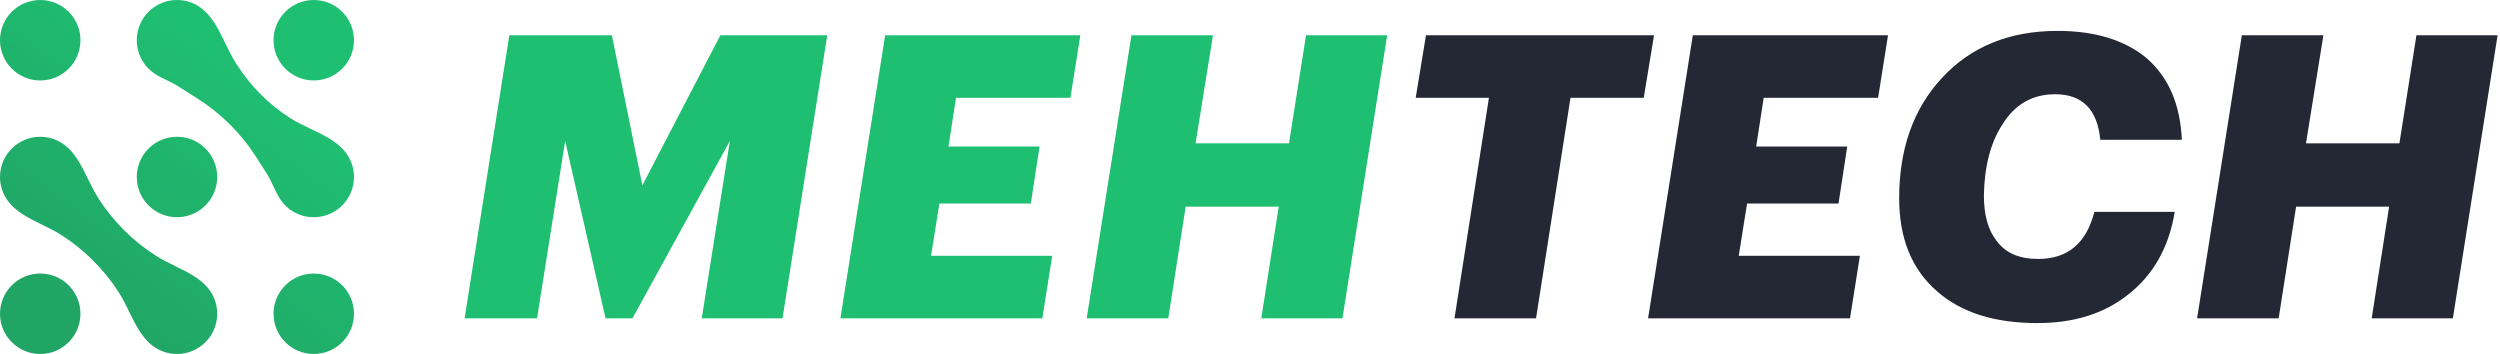
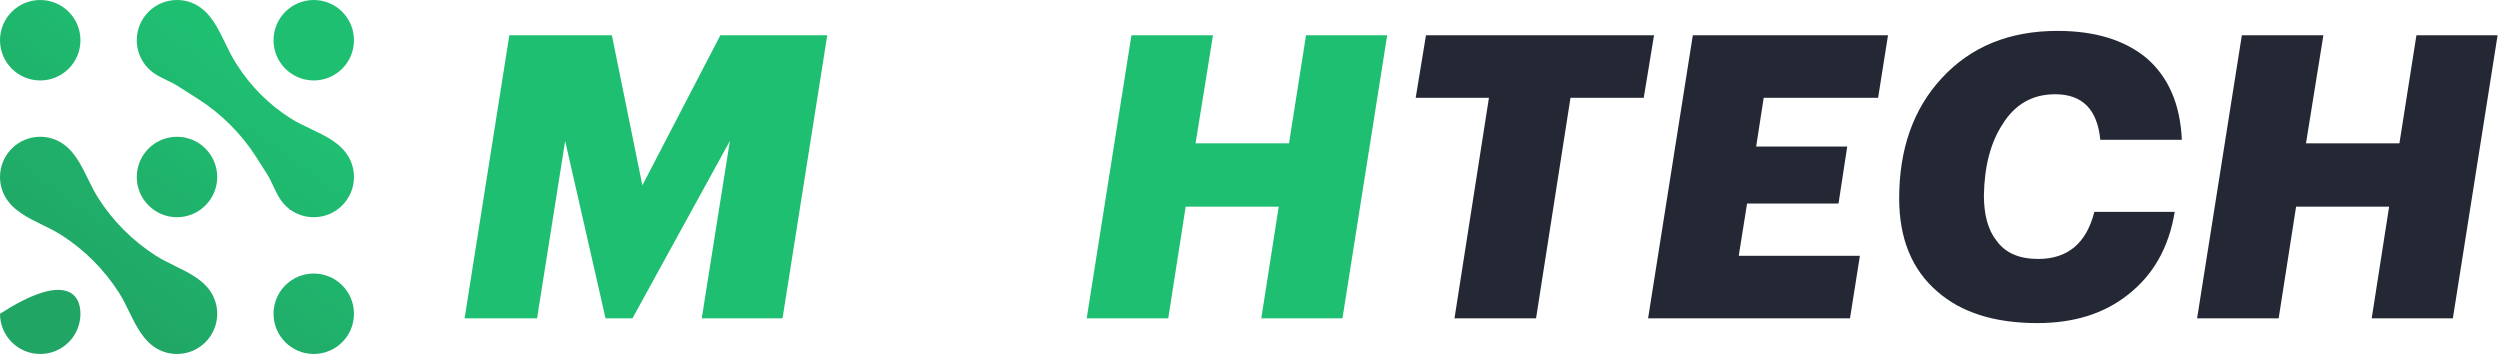
<svg xmlns="http://www.w3.org/2000/svg" width="226" height="32" viewBox="0 0 226 32" fill="none">
  <path d="M134.6 8.842H127.979L128.909 3.187H149.525L148.594 8.842H141.973L138.859 28.777H131.486L134.6 8.842Z" fill="#232834" />
  <path d="M153.031 3.187H170.676L169.781 8.842H159.438L158.758 13.244H166.99L166.202 18.398H157.935L157.183 23.122H168.135L167.24 28.777H148.987L153.031 3.187Z" fill="#232834" />
  <path d="M184.176 29.207C180.31 29.207 177.292 28.252 175.121 26.343C172.83 24.363 171.685 21.559 171.685 17.933C171.685 13.471 172.961 9.856 175.514 7.088C178.139 4.225 181.635 2.793 186.001 2.793C189.365 2.793 192.038 3.605 194.018 5.227C196.022 6.945 197.096 9.415 197.239 12.636H189.866C189.604 9.892 188.244 8.52 185.786 8.52C183.734 8.52 182.148 9.426 181.026 11.24C179.952 12.886 179.392 15.022 179.344 17.646C179.344 19.436 179.726 20.808 180.489 21.762C181.277 22.86 182.529 23.409 184.247 23.409C186.92 23.409 188.614 21.989 189.33 19.15H196.595C196.07 22.371 194.65 24.876 192.336 26.666C190.189 28.36 187.468 29.207 184.176 29.207Z" fill="#232834" />
  <path d="M202.663 3.187H210.035L208.461 12.958H216.907L218.446 3.187H225.783L221.739 28.777H214.402L215.977 18.684H207.566L205.991 28.777H198.618L202.663 3.187Z" fill="#232834" />
  <path d="M46.044 3.187H55.314L58.07 16.752L65.121 3.187H74.784L70.74 28.777H63.438L65.98 12.743L57.175 28.777H54.741L51.091 12.743L48.55 28.777H42L46.044 3.187Z" fill="#1FBF72" />
-   <path d="M80.017 3.187H97.662L96.767 8.842H86.424L85.744 13.244H93.976L93.188 18.398H84.921L84.169 23.122H95.121L94.226 28.777H75.973L80.017 3.187Z" fill="#1FBF72" />
  <path d="M102.282 3.187H109.654L108.08 12.958H116.526L118.065 3.187H125.402L121.358 28.777H114.021L115.596 18.684H107.185L105.61 28.777H98.237L102.282 3.187Z" fill="#1FBF72" />
  <path d="M7.273 3.636C7.273 5.645 5.645 7.273 3.636 7.273C1.628 7.273 0 5.645 0 3.636C0 1.628 1.628 0 3.636 0C5.645 0 7.273 1.628 7.273 3.636Z" fill="url(#paint0_linear_135_1621)" />
  <path d="M32 3.636C32 5.645 30.372 7.273 28.364 7.273C26.355 7.273 24.727 5.645 24.727 3.636C24.727 1.628 26.355 0 28.364 0C30.372 0 32 1.628 32 3.636Z" fill="url(#paint1_linear_135_1621)" />
  <path d="M16 19.636C18.008 19.636 19.636 18.008 19.636 16C19.636 13.992 18.008 12.364 16 12.364C13.992 12.364 12.364 13.992 12.364 16C12.364 18.008 13.992 19.636 16 19.636Z" fill="url(#paint2_linear_135_1621)" />
-   <path d="M7.273 28.364C7.273 30.372 5.645 32 3.636 32C1.628 32 0 30.372 0 28.364C0 26.355 1.628 24.727 3.636 24.727C5.645 24.727 7.273 26.355 7.273 28.364Z" fill="url(#paint3_linear_135_1621)" />
+   <path d="M7.273 28.364C7.273 30.372 5.645 32 3.636 32C1.628 32 0 30.372 0 28.364C5.645 24.727 7.273 26.355 7.273 28.364Z" fill="url(#paint3_linear_135_1621)" />
  <path d="M28.364 32C30.372 32 32 30.372 32 28.364C32 26.355 30.372 24.727 28.364 24.727C26.355 24.727 24.727 26.355 24.727 28.364C24.727 30.372 26.355 32 28.364 32Z" fill="url(#paint4_linear_135_1621)" />
  <path d="M8.874 17.892C8.534 17.359 8.246 16.771 7.958 16.183C7.306 14.849 6.653 13.515 5.4 12.819C4.878 12.529 4.276 12.364 3.636 12.364C1.628 12.364 0 13.992 0 16C0 16.64 0.165 17.241 0.456 17.764C1.152 19.016 2.485 19.669 3.819 20.322C4.407 20.61 4.995 20.898 5.529 21.237C7.635 22.578 9.422 24.365 10.763 26.471C11.102 27.005 11.39 27.593 11.678 28.181C12.331 29.515 12.984 30.848 14.236 31.544C14.758 31.835 15.36 32 16 32C18.008 32 19.636 30.372 19.636 28.364C19.636 27.724 19.471 27.122 19.181 26.6C18.485 25.347 17.151 24.694 15.818 24.042C15.229 23.754 14.641 23.466 14.108 23.126C12.001 21.786 10.214 19.999 8.874 17.892Z" fill="url(#paint5_linear_135_1621)" />
  <path d="M13.135 5.876C12.652 5.259 12.364 4.481 12.364 3.636C12.364 1.628 13.992 0 16 0C16.627 0 17.218 0.159 17.733 0.439C19.022 1.139 19.687 2.51 20.352 3.88C20.647 4.489 20.942 5.098 21.292 5.648L21.426 5.859C22.664 7.804 24.314 9.453 26.259 10.691C26.826 11.052 27.457 11.352 28.088 11.651C29.442 12.293 30.793 12.934 31.515 14.185C31.824 14.719 32 15.339 32 16C32 18.008 30.372 19.636 28.364 19.636C27.582 19.636 26.858 19.39 26.265 18.97C26.256 18.964 26.243 18.965 26.235 18.973C26.225 18.983 26.207 18.982 26.199 18.969L26.151 18.893C26.145 18.884 26.137 18.875 26.128 18.869C25.802 18.614 25.52 18.305 25.297 17.955C25.071 17.601 24.892 17.219 24.713 16.836C24.536 16.456 24.358 16.076 24.134 15.724L23.184 14.231C21.827 12.098 20.019 10.29 17.886 8.933L16.075 7.781C15.754 7.576 15.409 7.41 15.064 7.244C14.716 7.077 14.369 6.91 14.046 6.703C13.725 6.498 13.438 6.244 13.196 5.952C13.192 5.947 13.188 5.943 13.183 5.94L13.136 5.91C13.13 5.906 13.129 5.897 13.134 5.892C13.139 5.888 13.139 5.881 13.135 5.876Z" fill="url(#paint6_linear_135_1621)" />
  <defs>
    <linearGradient id="paint0_linear_135_1621" x1="20.364" y1="4.727" x2="4.727" y2="26.182" gradientUnits="userSpaceOnUse">
      <stop stop-color="#1FBF72" />
      <stop offset="1" stop-color="#20A565" />
    </linearGradient>
    <linearGradient id="paint1_linear_135_1621" x1="20.364" y1="4.727" x2="4.727" y2="26.182" gradientUnits="userSpaceOnUse">
      <stop stop-color="#1FBF72" />
      <stop offset="1" stop-color="#20A565" />
    </linearGradient>
    <linearGradient id="paint2_linear_135_1621" x1="20.364" y1="4.727" x2="4.727" y2="26.182" gradientUnits="userSpaceOnUse">
      <stop stop-color="#1FBF72" />
      <stop offset="1" stop-color="#20A565" />
    </linearGradient>
    <linearGradient id="paint3_linear_135_1621" x1="20.364" y1="4.727" x2="4.727" y2="26.182" gradientUnits="userSpaceOnUse">
      <stop stop-color="#1FBF72" />
      <stop offset="1" stop-color="#20A565" />
    </linearGradient>
    <linearGradient id="paint4_linear_135_1621" x1="20.364" y1="4.727" x2="4.727" y2="26.182" gradientUnits="userSpaceOnUse">
      <stop stop-color="#1FBF72" />
      <stop offset="1" stop-color="#20A565" />
    </linearGradient>
    <linearGradient id="paint5_linear_135_1621" x1="20.364" y1="4.727" x2="4.727" y2="26.182" gradientUnits="userSpaceOnUse">
      <stop stop-color="#1FBF72" />
      <stop offset="1" stop-color="#20A565" />
    </linearGradient>
    <linearGradient id="paint6_linear_135_1621" x1="20.364" y1="4.727" x2="4.727" y2="26.182" gradientUnits="userSpaceOnUse">
      <stop stop-color="#1FBF72" />
      <stop offset="1" stop-color="#20A565" />
    </linearGradient>
  </defs>
</svg>